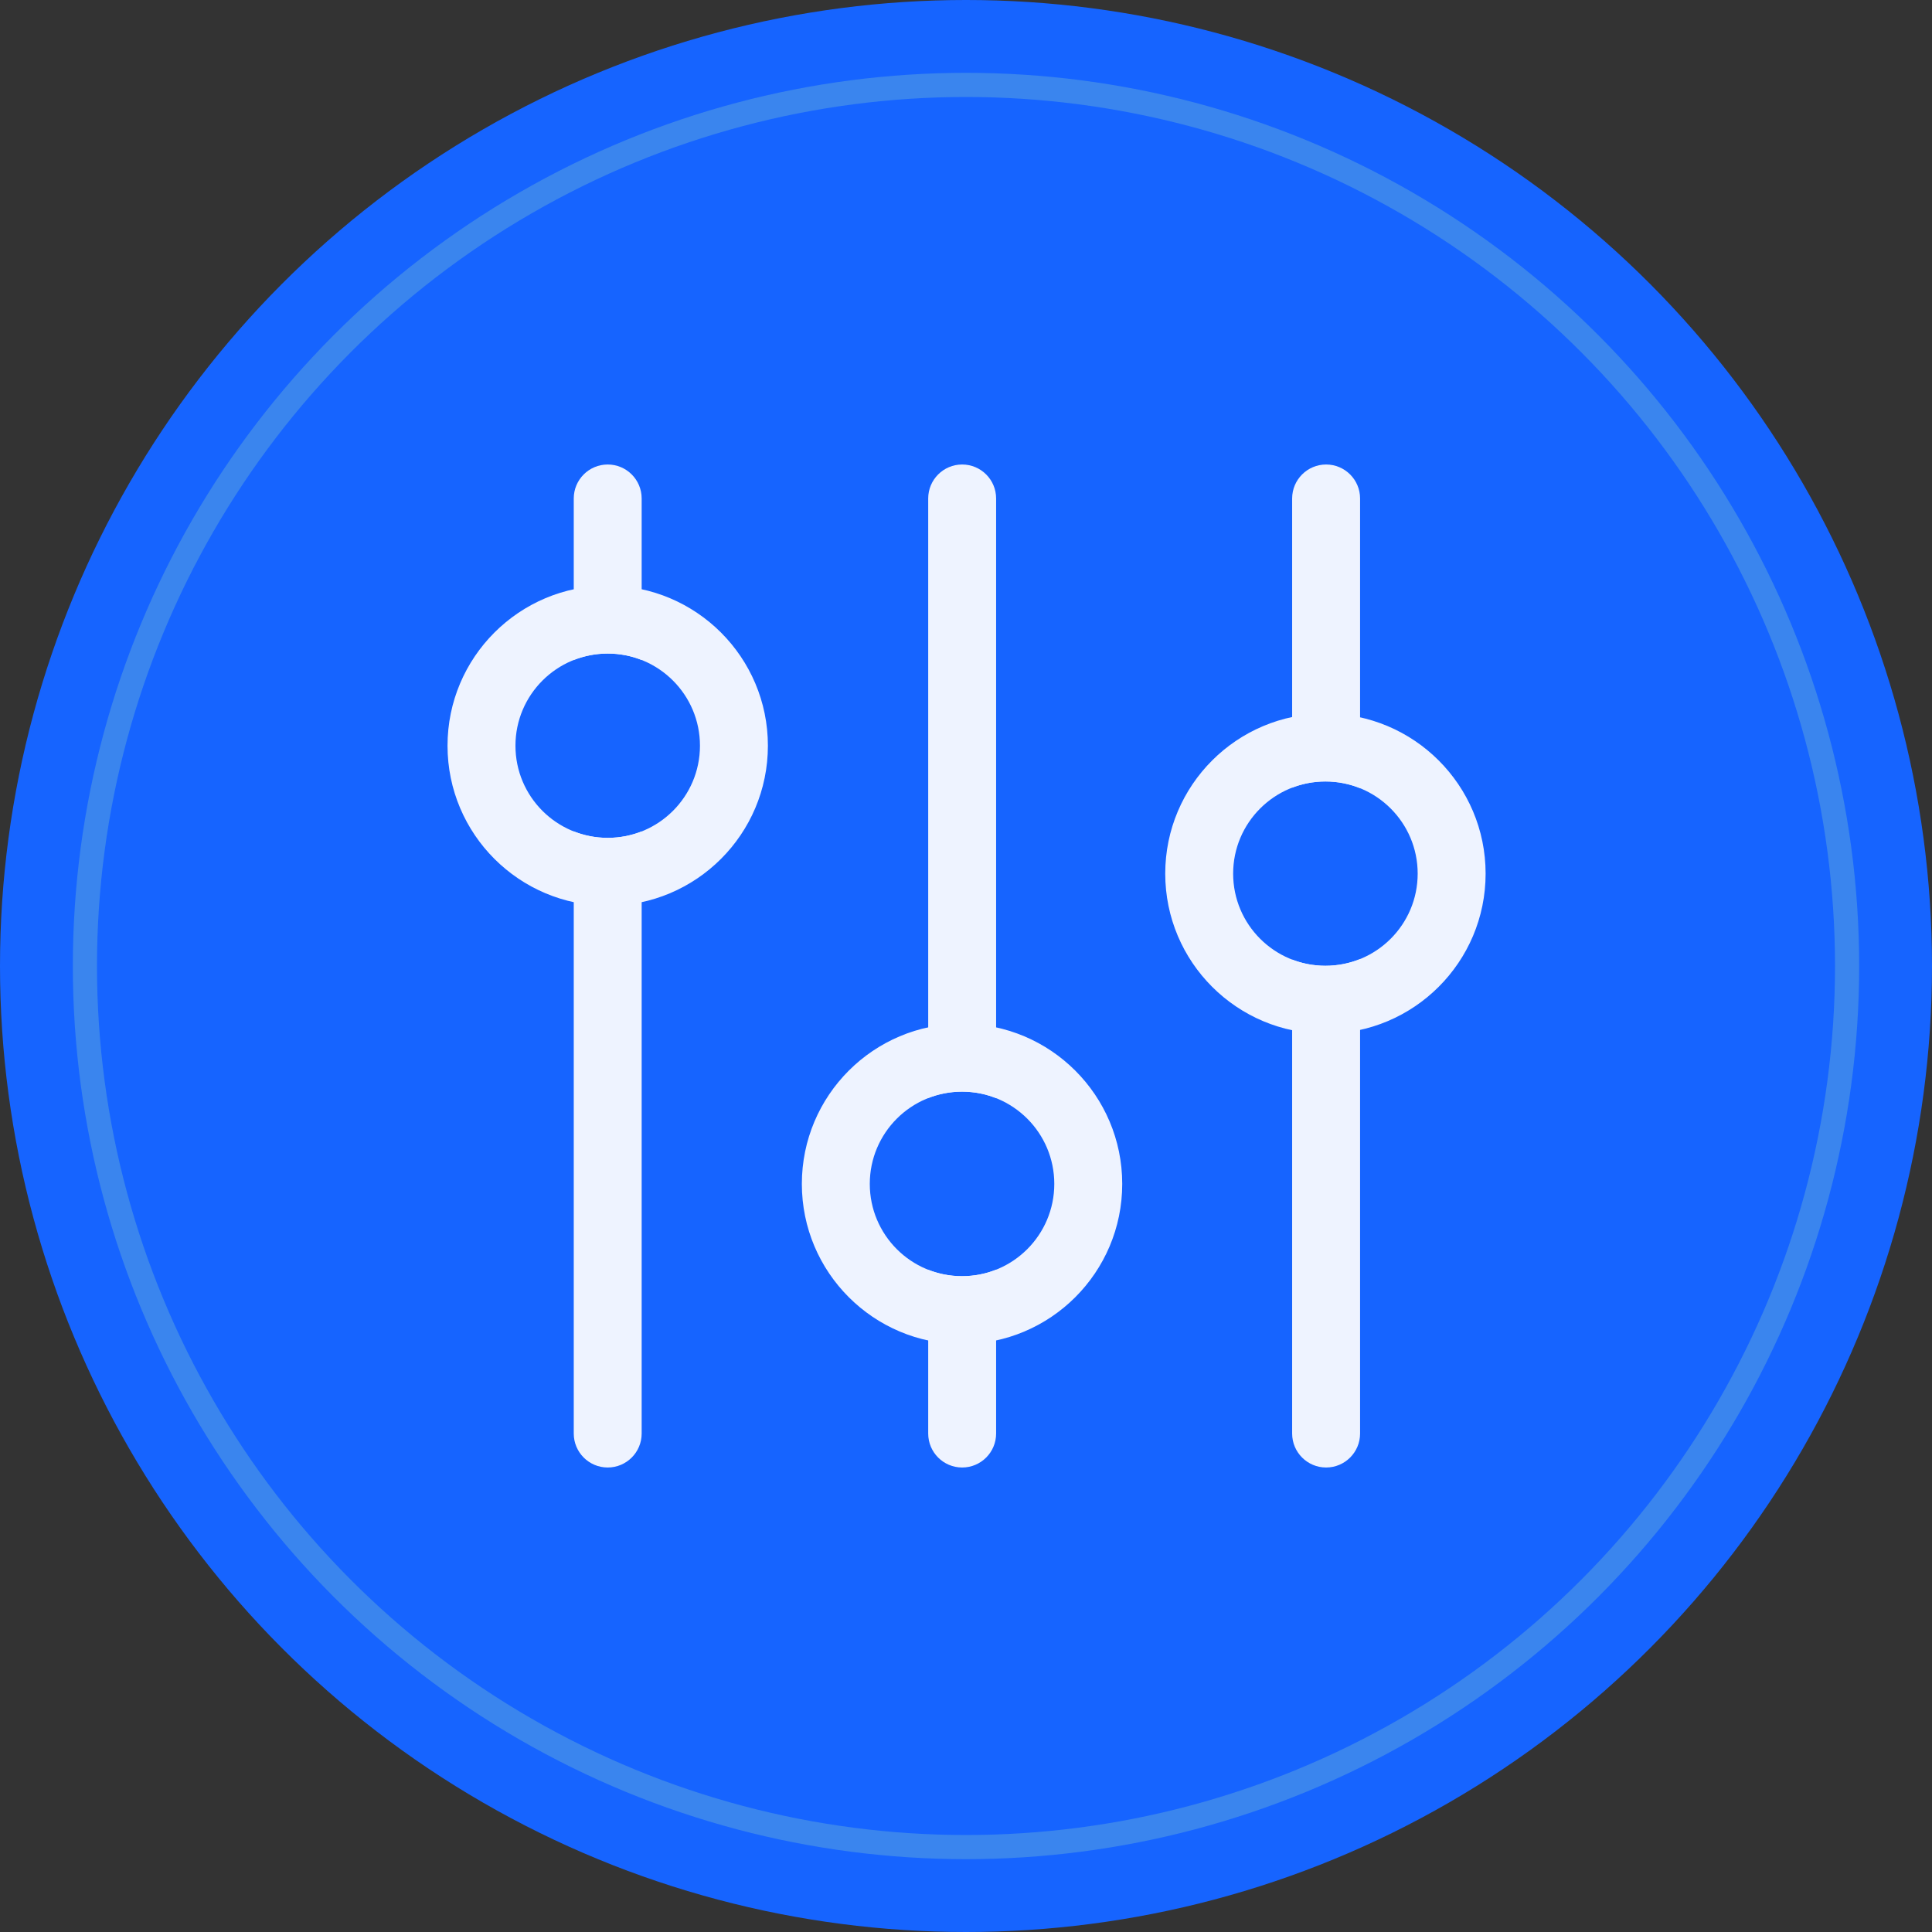
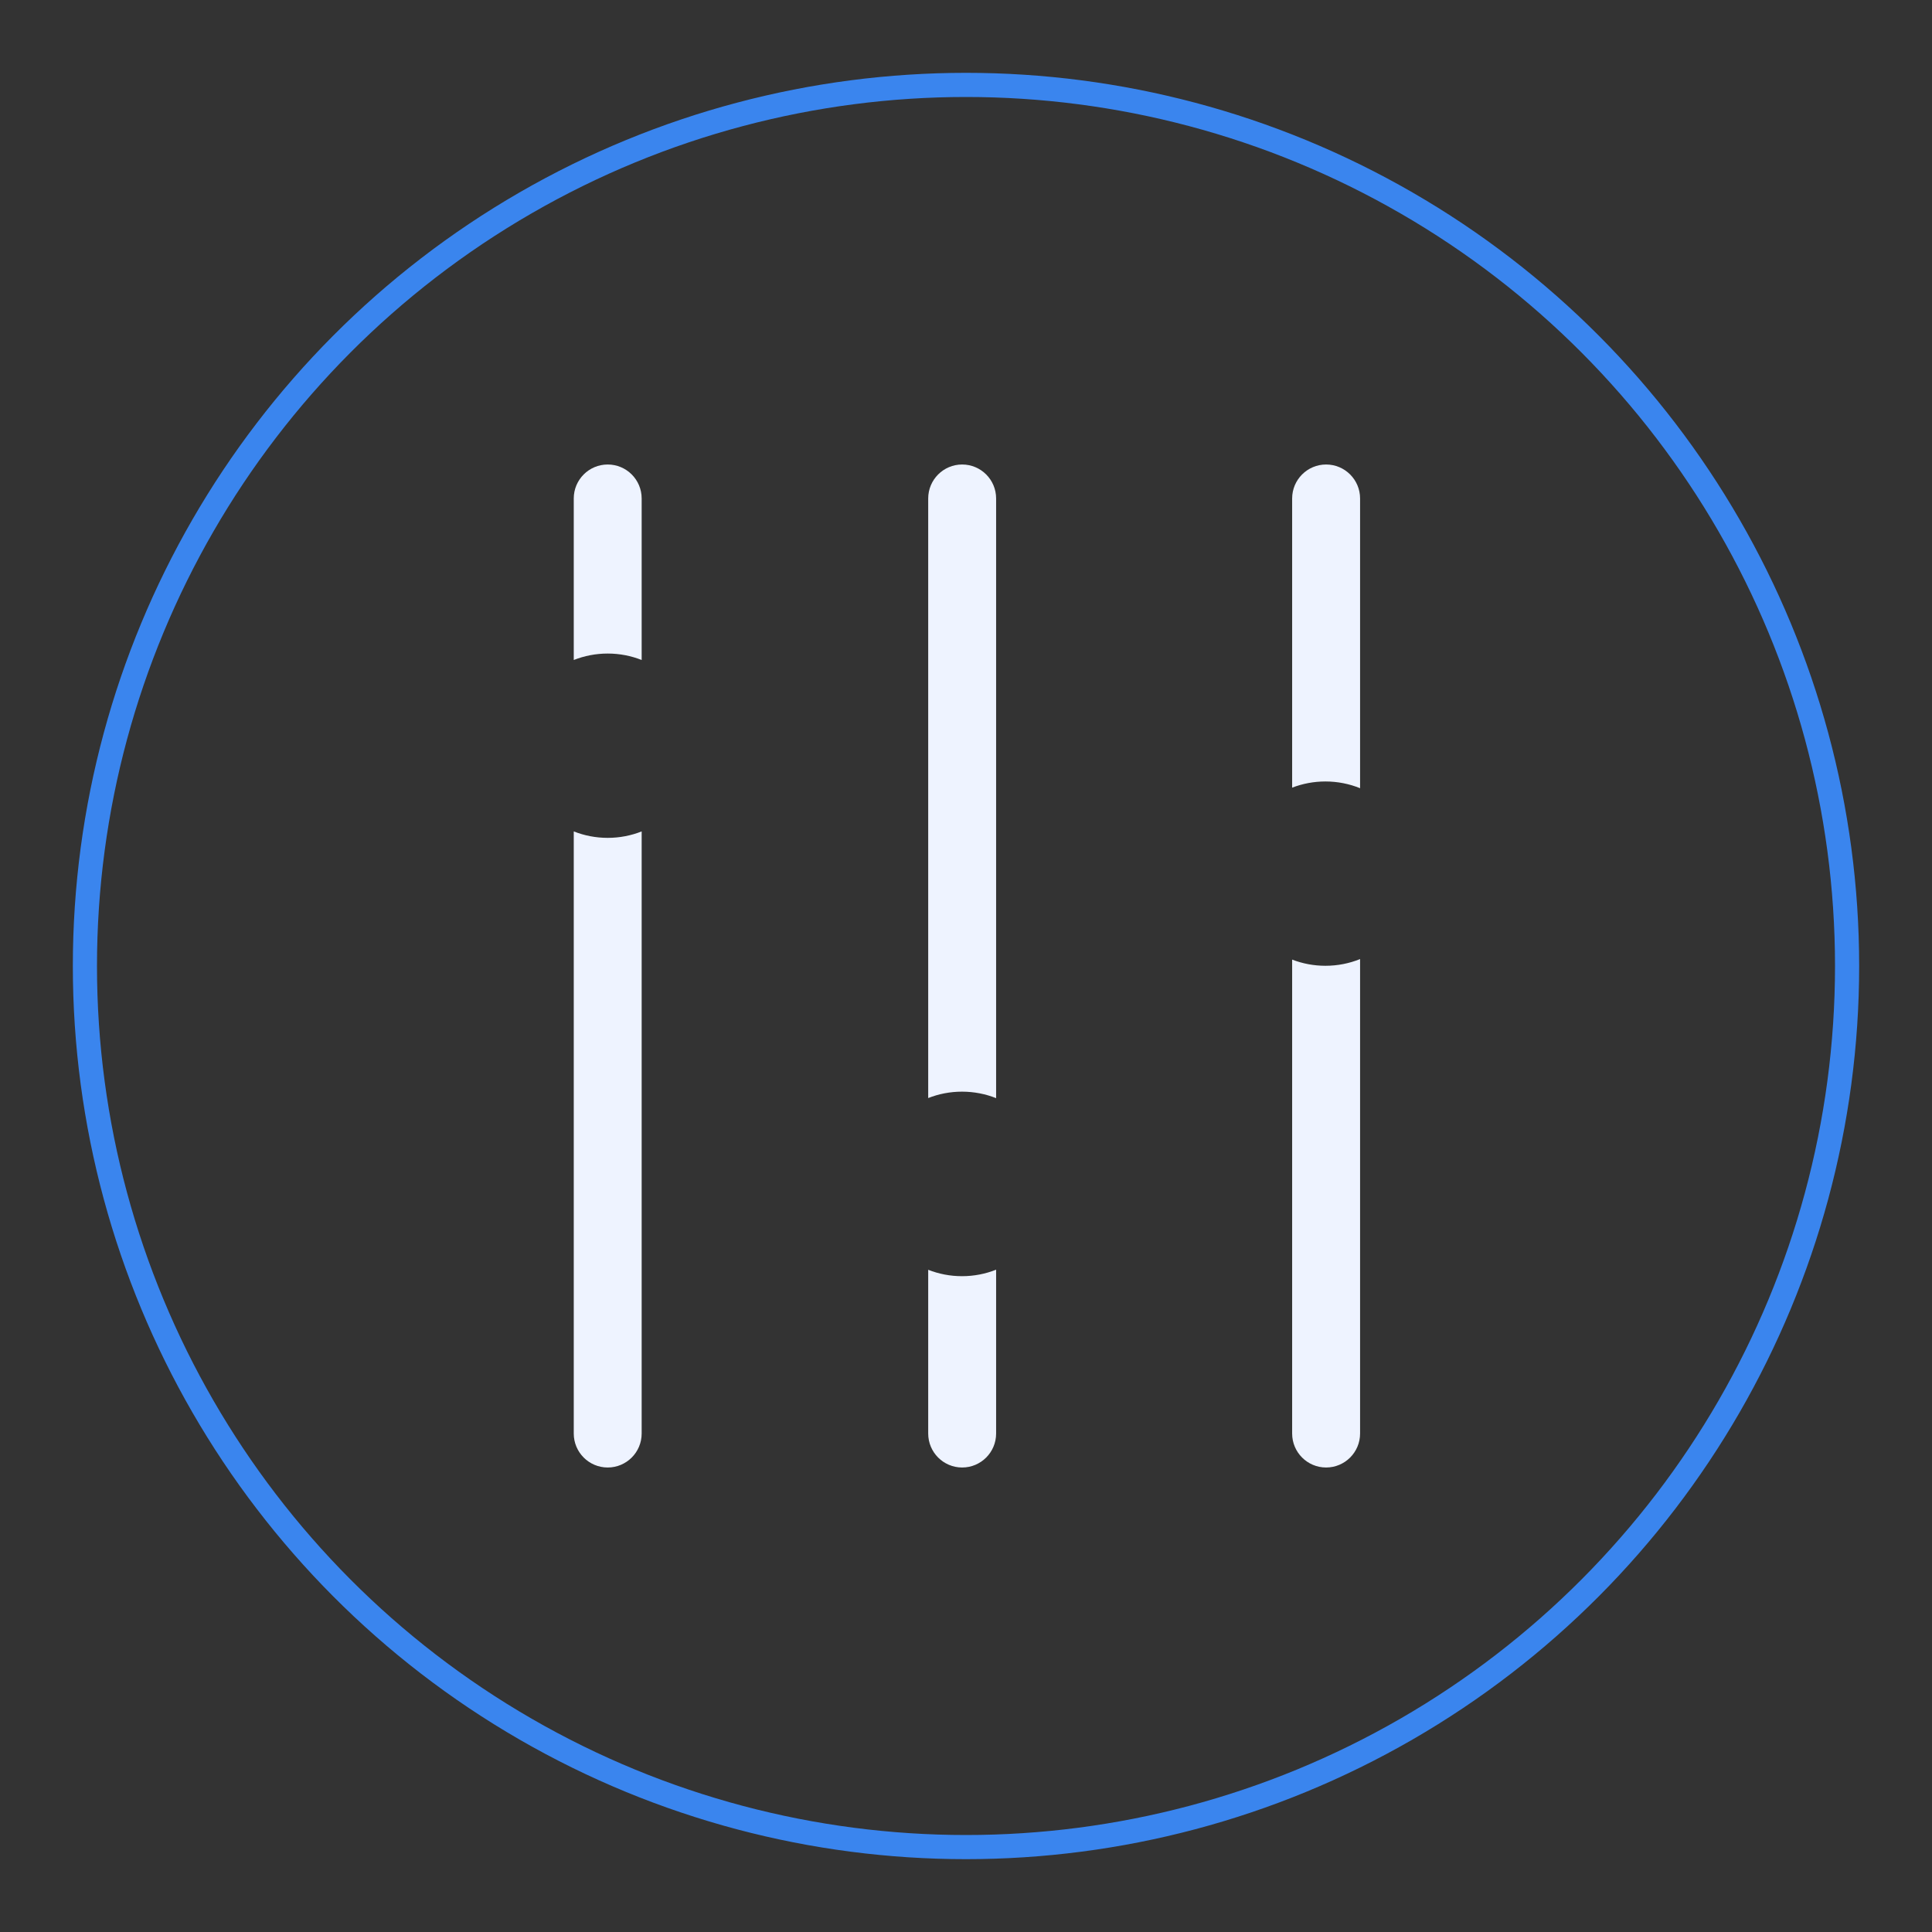
<svg xmlns="http://www.w3.org/2000/svg" fill="none" version="1.1" width="80" height="80" viewBox="0 0 80 80">
  <rect x="0" y="0" width="80" height="80" fill="#333333" stroke="none" />
  <defs>
    <clipPath id="master_svg0_95_8447">
      <rect x="16" y="16" width="48" height="48" rx="0" />
    </clipPath>
  </defs>
  <g>
    <g>
      <g>
-         <ellipse cx="40" cy="40" rx="40" ry="40" fill="#1664FF" fill-opacity="1" />
-       </g>
+         </g>
      <g>
        <ellipse cx="40" cy="40" rx="36.484" ry="36.484" fill-opacity="0" stroke-opacity="1" stroke="#3A85EE" fill="none" stroke-width="1" />
      </g>
    </g>
    <g clip-path="url(#master_svg0_95_8447)">
      <g>
        <path d="M26.57,27.329C26.135,27.157,25.661,27.062,25.164,27.062C24.667,27.062,24.193,27.157,23.758,27.329L23.758,20.641C23.758,19.864,24.387,19.234,25.164,19.234C25.941,19.234,26.57,19.864,26.57,20.641L26.57,27.329ZM26.57,34.427L26.57,59.359C26.57,60.136,25.941,60.766,25.164,60.766C24.387,60.766,23.758,60.136,23.758,59.359L23.758,34.427C24.193,34.599,24.667,34.694,25.164,34.694C25.661,34.694,26.135,34.599,26.57,34.427ZM41.247,45.472C40.811,45.299,40.334,45.203,39.836,45.203C39.341,45.203,38.869,45.297,38.435,45.468L38.435,20.641C38.435,19.864,39.064,19.234,39.841,19.234C40.618,19.234,41.247,19.864,41.247,20.641L41.247,45.472ZM41.247,52.575L41.247,59.359C41.247,60.136,40.618,60.766,39.841,60.766C39.064,60.766,38.435,60.136,38.435,59.359L38.435,52.579C38.869,52.75,39.341,52.844,39.836,52.844C40.334,52.844,40.811,52.748,41.247,52.575ZM56.318,32.638C55.875,32.458,55.39,32.359,54.883,32.359C54.397,32.359,53.933,32.45,53.505,32.615L53.505,20.641C53.505,19.864,54.135,19.234,54.911,19.234C55.688,19.234,56.318,19.864,56.318,20.641L56.318,32.638ZM56.318,39.713L56.318,59.359C56.318,60.136,55.688,60.766,54.911,60.766C54.135,60.766,53.505,60.136,53.505,59.359L53.505,39.735C53.933,39.9,54.397,39.991,54.883,39.991C55.39,39.991,55.875,39.892,56.318,39.713Z" fill="#EEF3FF" fill-opacity="1" />
      </g>
      <g>
-         <path d="M25.164,37.507C21.502,37.507,18.531,34.54,18.531,30.878C18.531,27.217,21.502,24.25,25.164,24.25C28.826,24.25,31.797,27.217,31.797,30.878C31.797,34.54,28.826,37.507,25.164,37.507ZM39.836,55.656C36.173,55.656,33.203,52.687,33.203,49.023C33.203,45.36,36.173,42.391,39.836,42.391C43.499,42.391,46.469,45.36,46.469,49.023C46.469,52.687,43.499,55.656,39.836,55.656ZM54.883,42.803C51.22,42.803,48.25,39.837,48.25,36.175C48.25,32.514,51.22,29.547,54.883,29.547C58.545,29.547,61.516,32.514,61.516,36.175C61.516,39.837,58.545,42.803,54.883,42.803ZM25.164,34.694C27.274,34.694,28.984,32.986,28.984,30.878C28.984,28.771,27.274,27.062,25.164,27.062C23.054,27.062,21.344,28.771,21.344,30.878C21.344,32.986,23.054,34.694,25.164,34.694ZM39.836,52.844C41.946,52.844,43.656,51.133,43.656,49.023C43.656,46.913,41.946,45.203,39.836,45.203C37.726,45.203,36.016,46.913,36.016,49.023C36.016,51.133,37.726,52.844,39.836,52.844ZM54.883,39.991C56.993,39.991,58.703,38.282,58.703,36.175C58.703,34.068,56.993,32.359,54.883,32.359C52.773,32.359,51.062,34.068,51.062,36.175C51.062,38.282,52.773,39.991,54.883,39.991Z" fill="#EEF3FF" fill-opacity="1" />
-       </g>
+         </g>
    </g>
  </g>
</svg>